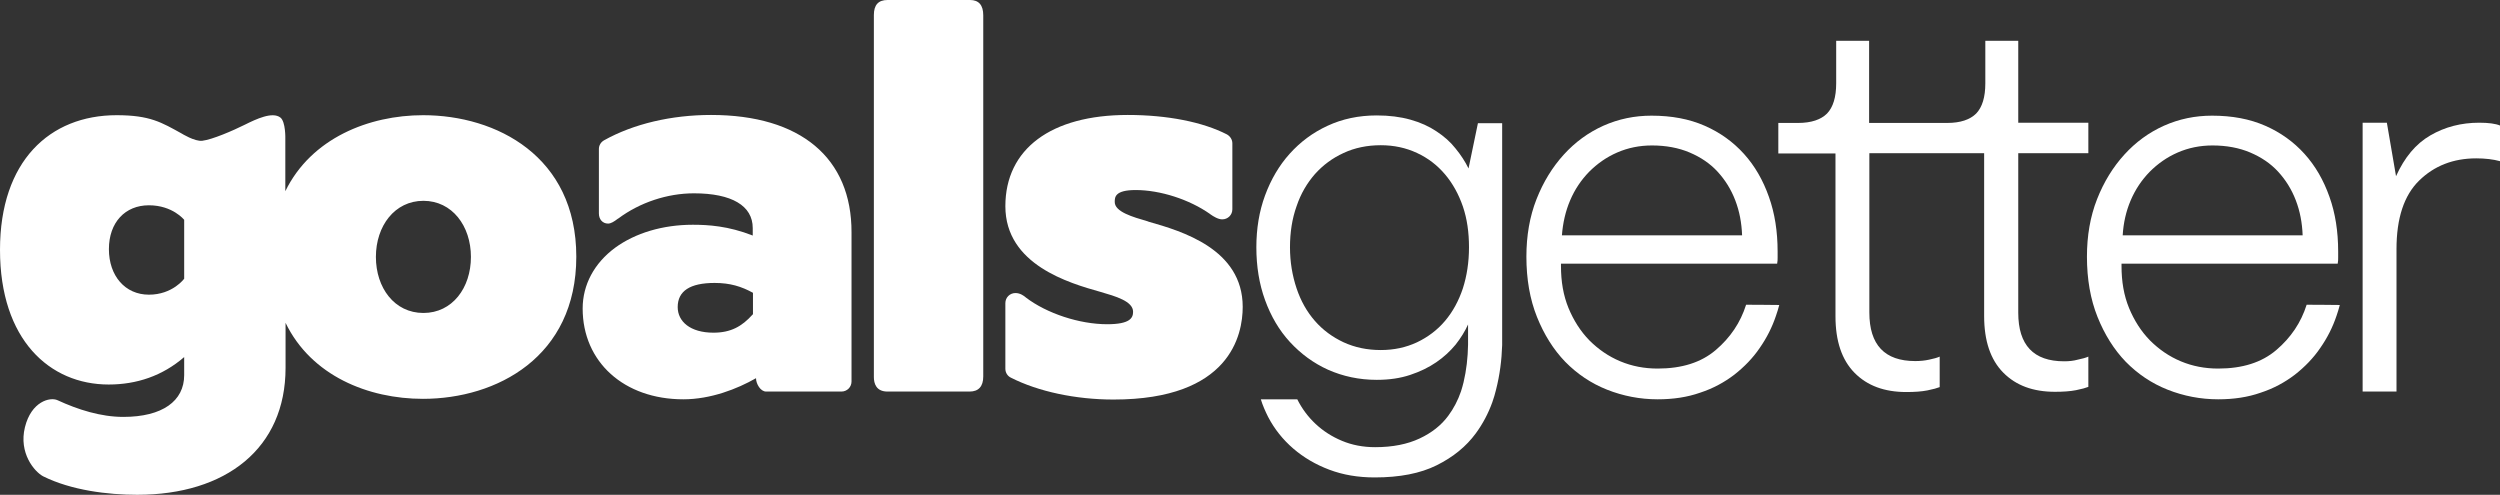
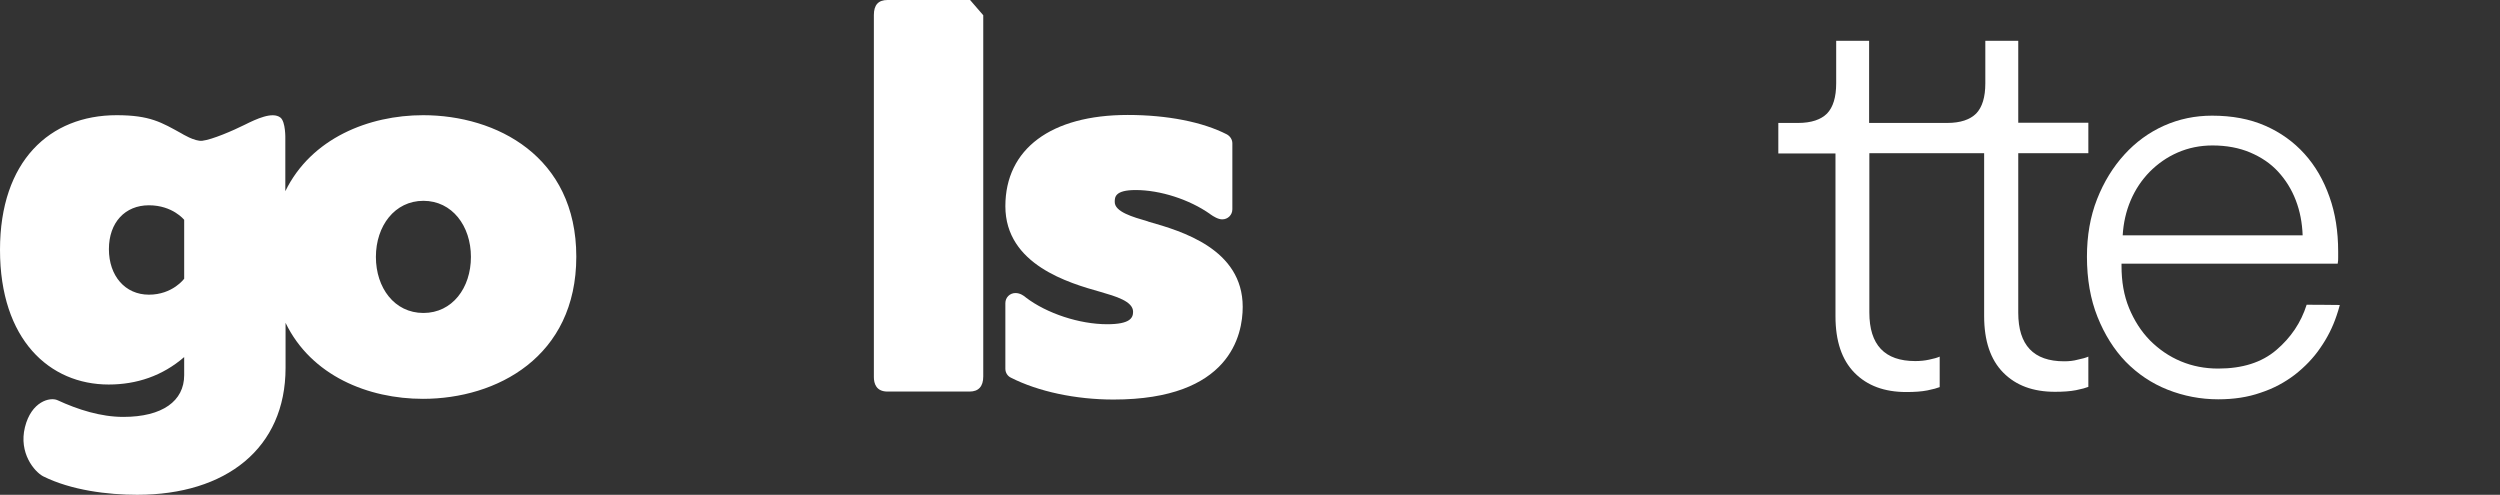
<svg xmlns="http://www.w3.org/2000/svg" width="192" height="38" viewBox="0 0 192 38" fill="none">
  <rect x="0" y="0" width="192" height="38" fill="#333333" stroke="none" />
-   <path d="M54.612 8.829C51.559 8.829 48.65 9.514 46.392 10.775C46.139 10.919 45.995 11.171 45.995 11.441V16.396C45.995 16.847 46.284 17.171 46.699 17.171C46.916 17.171 47.151 17.027 47.458 16.793L47.494 16.775C49.138 15.55 51.252 14.847 53.293 14.847C56.202 14.847 57.81 15.802 57.81 17.514V18.09C55.931 17.351 54.377 17.261 53.203 17.261C50.909 17.261 48.795 17.892 47.241 19.027C45.633 20.216 44.748 21.874 44.748 23.694C44.748 27.802 47.928 30.667 52.48 30.667C54.576 30.667 56.617 29.874 58.062 29.045C58.062 29.478 58.406 30.072 58.839 30.072H64.62C65.054 30.072 65.397 29.73 65.397 29.297V17.856C65.415 12.126 61.477 8.829 54.612 8.829ZM57.81 24.144C56.979 25.081 56.111 25.55 54.793 25.55C53.004 25.55 52.047 24.685 52.047 23.586C52.047 22.342 53.004 21.73 54.883 21.73C56.075 21.73 56.942 22 57.828 22.487V24.144H57.81Z" fill="white" />
  <path d="M177.15 23.405C176.717 24.775 175.94 25.928 174.82 26.883C173.7 27.838 172.218 28.306 170.358 28.306C169.346 28.306 168.388 28.126 167.485 27.748C166.582 27.369 165.805 26.829 165.119 26.144C164.432 25.441 163.908 24.613 163.511 23.658C163.113 22.685 162.933 21.622 162.933 20.432V20.252H179.535C179.571 20.072 179.571 19.928 179.571 19.784C179.571 19.64 179.571 19.477 179.571 19.315C179.571 17.784 179.354 16.378 178.903 15.117C178.451 13.838 177.819 12.739 176.988 11.82C176.157 10.901 175.163 10.18 173.971 9.658C172.778 9.135 171.423 8.883 169.888 8.883C168.587 8.883 167.359 9.135 166.185 9.658C165.028 10.18 164.017 10.919 163.15 11.874C162.282 12.829 161.578 13.964 161.054 15.297C160.53 16.631 160.277 18.108 160.277 19.712C160.277 21.441 160.548 22.991 161.09 24.342C161.632 25.694 162.355 26.847 163.258 27.784C164.179 28.721 165.245 29.441 166.474 29.928C167.702 30.414 169.003 30.667 170.358 30.667C171.55 30.667 172.634 30.505 173.609 30.162C174.603 29.838 175.47 29.369 176.247 28.775C177.006 28.18 177.674 27.495 178.198 26.721C178.74 25.946 179.156 25.117 179.445 24.252C179.535 23.982 179.625 23.712 179.697 23.423C178.866 23.405 177.15 23.405 177.15 23.405ZM163.637 15.387C163.999 14.54 164.486 13.82 165.101 13.189C165.715 12.576 166.419 12.072 167.25 11.712C168.081 11.351 168.967 11.171 169.924 11.171C170.99 11.171 171.965 11.351 172.815 11.712C173.664 12.072 174.386 12.559 174.964 13.189C175.542 13.82 175.994 14.54 176.319 15.387C176.644 16.234 176.807 17.117 176.843 18.072H163.023C163.077 17.135 163.276 16.234 163.637 15.387Z" fill="white" />
  <path d="M32.5 8.847C28.327 8.847 23.901 10.613 21.913 14.684V10.666C21.913 10.666 21.95 9.351 21.534 9.027C20.92 8.558 19.691 9.135 18.788 9.585C17.885 10.036 16.295 10.721 15.536 10.811C14.958 10.883 13.947 10.252 13.947 10.252C12.411 9.405 11.526 8.847 8.96 8.847C3.812 8.847 0 12.378 0 19.189C0 26.09 3.812 29.531 8.346 29.531C10.496 29.531 12.483 28.865 14.145 27.423V28.811C14.145 30.793 12.483 32.018 9.466 32.018C7.75 32.018 5.98 31.459 4.426 30.739C3.848 30.468 2.403 30.829 1.915 32.811C1.427 34.793 2.638 36.216 3.306 36.577C5.474 37.658 8.292 38 10.532 38C17.361 38 21.931 34.432 21.931 28.252V24.793C23.901 28.865 28.291 30.631 32.482 30.631C38.136 30.631 44.26 27.423 44.26 19.712C44.26 12 38.118 8.847 32.5 8.847ZM14.145 21.405C14.145 21.405 13.26 22.631 11.435 22.631C9.611 22.631 8.364 21.189 8.364 19.135C8.364 17.081 9.611 15.766 11.435 15.766C13.26 15.766 14.145 16.883 14.145 16.883V21.405ZM32.518 24.036C30.296 24.036 28.869 22.108 28.869 19.73C28.869 17.351 30.314 15.423 32.518 15.423C34.722 15.423 36.167 17.351 36.167 19.73C36.167 22.108 34.74 24.036 32.518 24.036Z" fill="white" />
-   <path d="M190.41 9.424C189.019 9.424 187.773 9.748 186.653 10.397C185.533 11.045 184.665 12.09 184.015 13.532L183.311 9.424H181.45V30.072H184.051V19.135C184.051 16.757 184.629 15.009 185.785 13.874C186.942 12.739 188.405 12.162 190.175 12.162C190.862 12.162 191.476 12.234 192 12.379V9.64C191.657 9.496 191.115 9.424 190.41 9.424Z" fill="white" />
-   <path d="M134.1 23.405C133.667 24.775 132.89 25.928 131.77 26.883C130.65 27.838 129.168 28.306 127.307 28.306C126.296 28.306 125.338 28.126 124.435 27.748C123.532 27.369 122.755 26.829 122.068 26.144C121.382 25.441 120.858 24.613 120.461 23.658C120.063 22.685 119.883 21.622 119.883 20.432V20.252H136.485C136.521 20.072 136.521 19.928 136.521 19.784C136.521 19.64 136.521 19.477 136.521 19.315C136.521 17.784 136.304 16.378 135.852 15.117C135.401 13.838 134.769 12.739 133.938 11.82C133.106 10.901 132.113 10.18 130.921 9.658C129.728 9.135 128.373 8.883 126.838 8.883C125.537 8.883 124.309 9.135 123.134 9.658C121.978 10.18 120.966 10.919 120.099 11.874C119.232 12.829 118.528 13.964 118.004 15.297C117.48 16.631 117.227 18.108 117.227 19.712C117.227 21.441 117.498 22.991 118.04 24.342C118.582 25.694 119.304 26.847 120.208 27.784C121.129 28.721 122.195 29.441 123.423 29.928C124.652 30.414 125.953 30.667 127.307 30.667C128.5 30.667 129.584 30.505 130.559 30.162C131.553 29.838 132.42 29.369 133.197 28.775C133.956 28.18 134.624 27.495 135.148 26.721C135.69 25.946 136.105 25.117 136.394 24.252C136.485 23.982 136.575 23.712 136.647 23.423C135.816 23.405 134.1 23.405 134.1 23.405ZM120.587 15.387C120.948 14.54 121.436 13.82 122.05 13.189C122.665 12.576 123.369 12.072 124.2 11.712C125.031 11.351 125.916 11.171 126.874 11.171C127.94 11.171 128.915 11.351 129.764 11.712C130.613 12.072 131.336 12.559 131.914 13.189C132.492 13.82 132.944 14.54 133.269 15.387C133.594 16.234 133.757 17.117 133.793 18.072H119.955C120.027 17.135 120.226 16.234 120.587 15.387Z" fill="white" />
-   <path d="M112.783 12.937C112.53 12.415 112.187 11.892 111.789 11.406C111.392 10.901 110.904 10.469 110.326 10.091C109.766 9.712 109.097 9.406 108.321 9.19C107.544 8.973 106.695 8.865 105.737 8.865C104.346 8.865 103.082 9.136 101.962 9.658C100.823 10.181 99.866 10.901 99.053 11.802C98.24 12.703 97.608 13.784 97.156 15.009C96.704 16.235 96.488 17.568 96.488 18.991C96.488 20.451 96.704 21.802 97.156 23.046C97.608 24.289 98.24 25.37 99.071 26.271C99.902 27.172 100.878 27.892 101.998 28.397C103.136 28.901 104.382 29.172 105.737 29.172C106.695 29.172 107.544 29.046 108.303 28.793C109.061 28.541 109.73 28.217 110.308 27.82C110.886 27.424 111.374 26.973 111.789 26.469C112.187 25.964 112.512 25.442 112.747 24.919V26.253C112.747 26.325 112.747 26.397 112.747 26.469C112.729 27.478 112.62 28.433 112.403 29.352C112.349 29.586 112.277 29.82 112.205 30.055C111.97 30.739 111.645 31.37 111.229 31.928C110.687 32.667 109.947 33.244 109.025 33.676C108.104 34.109 106.966 34.343 105.611 34.343C104.689 34.343 103.84 34.181 103.064 33.856C102.287 33.532 101.618 33.1 101.04 32.559C100.462 32.019 99.992 31.388 99.631 30.667H96.831C96.975 31.136 97.174 31.586 97.391 32.019C97.879 32.955 98.529 33.766 99.324 34.451C100.119 35.136 101.04 35.676 102.088 36.072C103.136 36.469 104.292 36.667 105.575 36.667C107.49 36.667 109.079 36.361 110.344 35.73C111.609 35.1 112.602 34.289 113.343 33.28C113.885 32.541 114.3 31.748 114.607 30.901C114.716 30.577 114.824 30.253 114.896 29.928C115.186 28.793 115.33 27.64 115.366 26.505V9.46H113.505L112.783 12.937ZM112.349 22.145C112.024 23.117 111.572 23.946 110.976 24.649C110.38 25.352 109.657 25.892 108.826 26.289C107.977 26.685 107.056 26.883 106.044 26.883C104.997 26.883 104.057 26.685 103.19 26.289C102.341 25.892 101.6 25.352 100.986 24.649C100.372 23.946 99.902 23.117 99.577 22.145C99.252 21.172 99.071 20.127 99.071 18.991C99.071 17.856 99.234 16.793 99.577 15.838C99.902 14.865 100.39 14.054 100.986 13.37C101.6 12.685 102.323 12.145 103.19 11.748C104.039 11.352 104.997 11.153 106.044 11.153C107.056 11.153 107.977 11.352 108.826 11.748C109.676 12.145 110.38 12.685 110.976 13.388C111.572 14.091 112.024 14.919 112.349 15.856C112.674 16.811 112.819 17.856 112.819 18.991C112.819 20.127 112.656 21.19 112.349 22.145Z" fill="white" />
-   <path d="M74.502 0H68.161C67.457 0 67.113 0.378 67.113 1.153V28.955C67.113 29.46 67.294 30.072 68.161 30.072H74.466C75.153 30.072 75.514 29.676 75.514 28.919V1.171C75.514 0.396 75.171 0 74.502 0Z" fill="white" />
+   <path d="M74.502 0H68.161C67.457 0 67.113 0.378 67.113 1.153V28.955C67.113 29.46 67.294 30.072 68.161 30.072H74.466C75.153 30.072 75.514 29.676 75.514 28.919V1.171Z" fill="white" />
  <path d="M158.525 27.748C156.176 27.748 155.002 26.505 155.002 24.018V11.766H160.385V9.424H155.002V3.135H152.473V6.397C152.473 7.46 152.238 8.234 151.768 8.721C151.298 9.189 150.558 9.442 149.546 9.442H148.932H147.974H143.548V3.135H141.019V6.397C141.019 7.46 140.784 8.234 140.315 8.721C139.845 9.189 139.104 9.442 138.093 9.442H136.575V11.784H140.965V24.288C140.965 26.198 141.453 27.64 142.428 28.631C143.404 29.622 144.723 30.108 146.403 30.108C147.035 30.108 147.577 30.072 148.029 29.982C148.48 29.892 148.787 29.802 148.968 29.73V27.388C148.769 27.478 148.498 27.55 148.155 27.622C147.83 27.694 147.469 27.73 147.089 27.73C144.741 27.73 143.566 26.487 143.566 24V11.766H147.993H148.95H152.382V24.27C152.382 26.18 152.87 27.622 153.846 28.613C154.821 29.604 156.14 30.09 157.82 30.09C158.452 30.09 158.994 30.054 159.446 29.964C159.898 29.874 160.205 29.784 160.385 29.712V27.388C160.187 27.478 159.916 27.55 159.572 27.622C159.247 27.712 158.904 27.748 158.525 27.748Z" fill="white" />
  <path d="M88.214 17.027L88.123 16.991C87.003 16.667 85.612 16.27 85.612 15.514C85.612 15.153 85.612 14.595 87.22 14.595C89.099 14.595 91.339 15.315 92.929 16.433L92.947 16.451C93.2 16.631 93.561 16.847 93.868 16.847C94.302 16.847 94.645 16.505 94.645 16.072V11.009C94.645 10.721 94.482 10.469 94.23 10.324C92.369 9.369 89.659 8.829 86.606 8.829C80.716 8.829 77.212 11.441 77.212 15.838C77.212 20.342 82.144 21.748 84.51 22.415C85.684 22.757 87.021 23.135 87.021 23.946C87.021 24.415 86.787 24.901 85.034 24.901C82.903 24.901 80.391 24.072 78.784 22.847L78.766 22.829C78.639 22.721 78.35 22.505 77.989 22.505C77.555 22.505 77.212 22.847 77.212 23.279V28.324C77.212 28.613 77.374 28.883 77.645 29.009C79.741 30.072 82.613 30.685 85.522 30.685C94.482 30.685 95.44 25.712 95.44 23.568C95.44 19.117 90.743 17.748 88.214 17.027Z" fill="white" />
</svg>